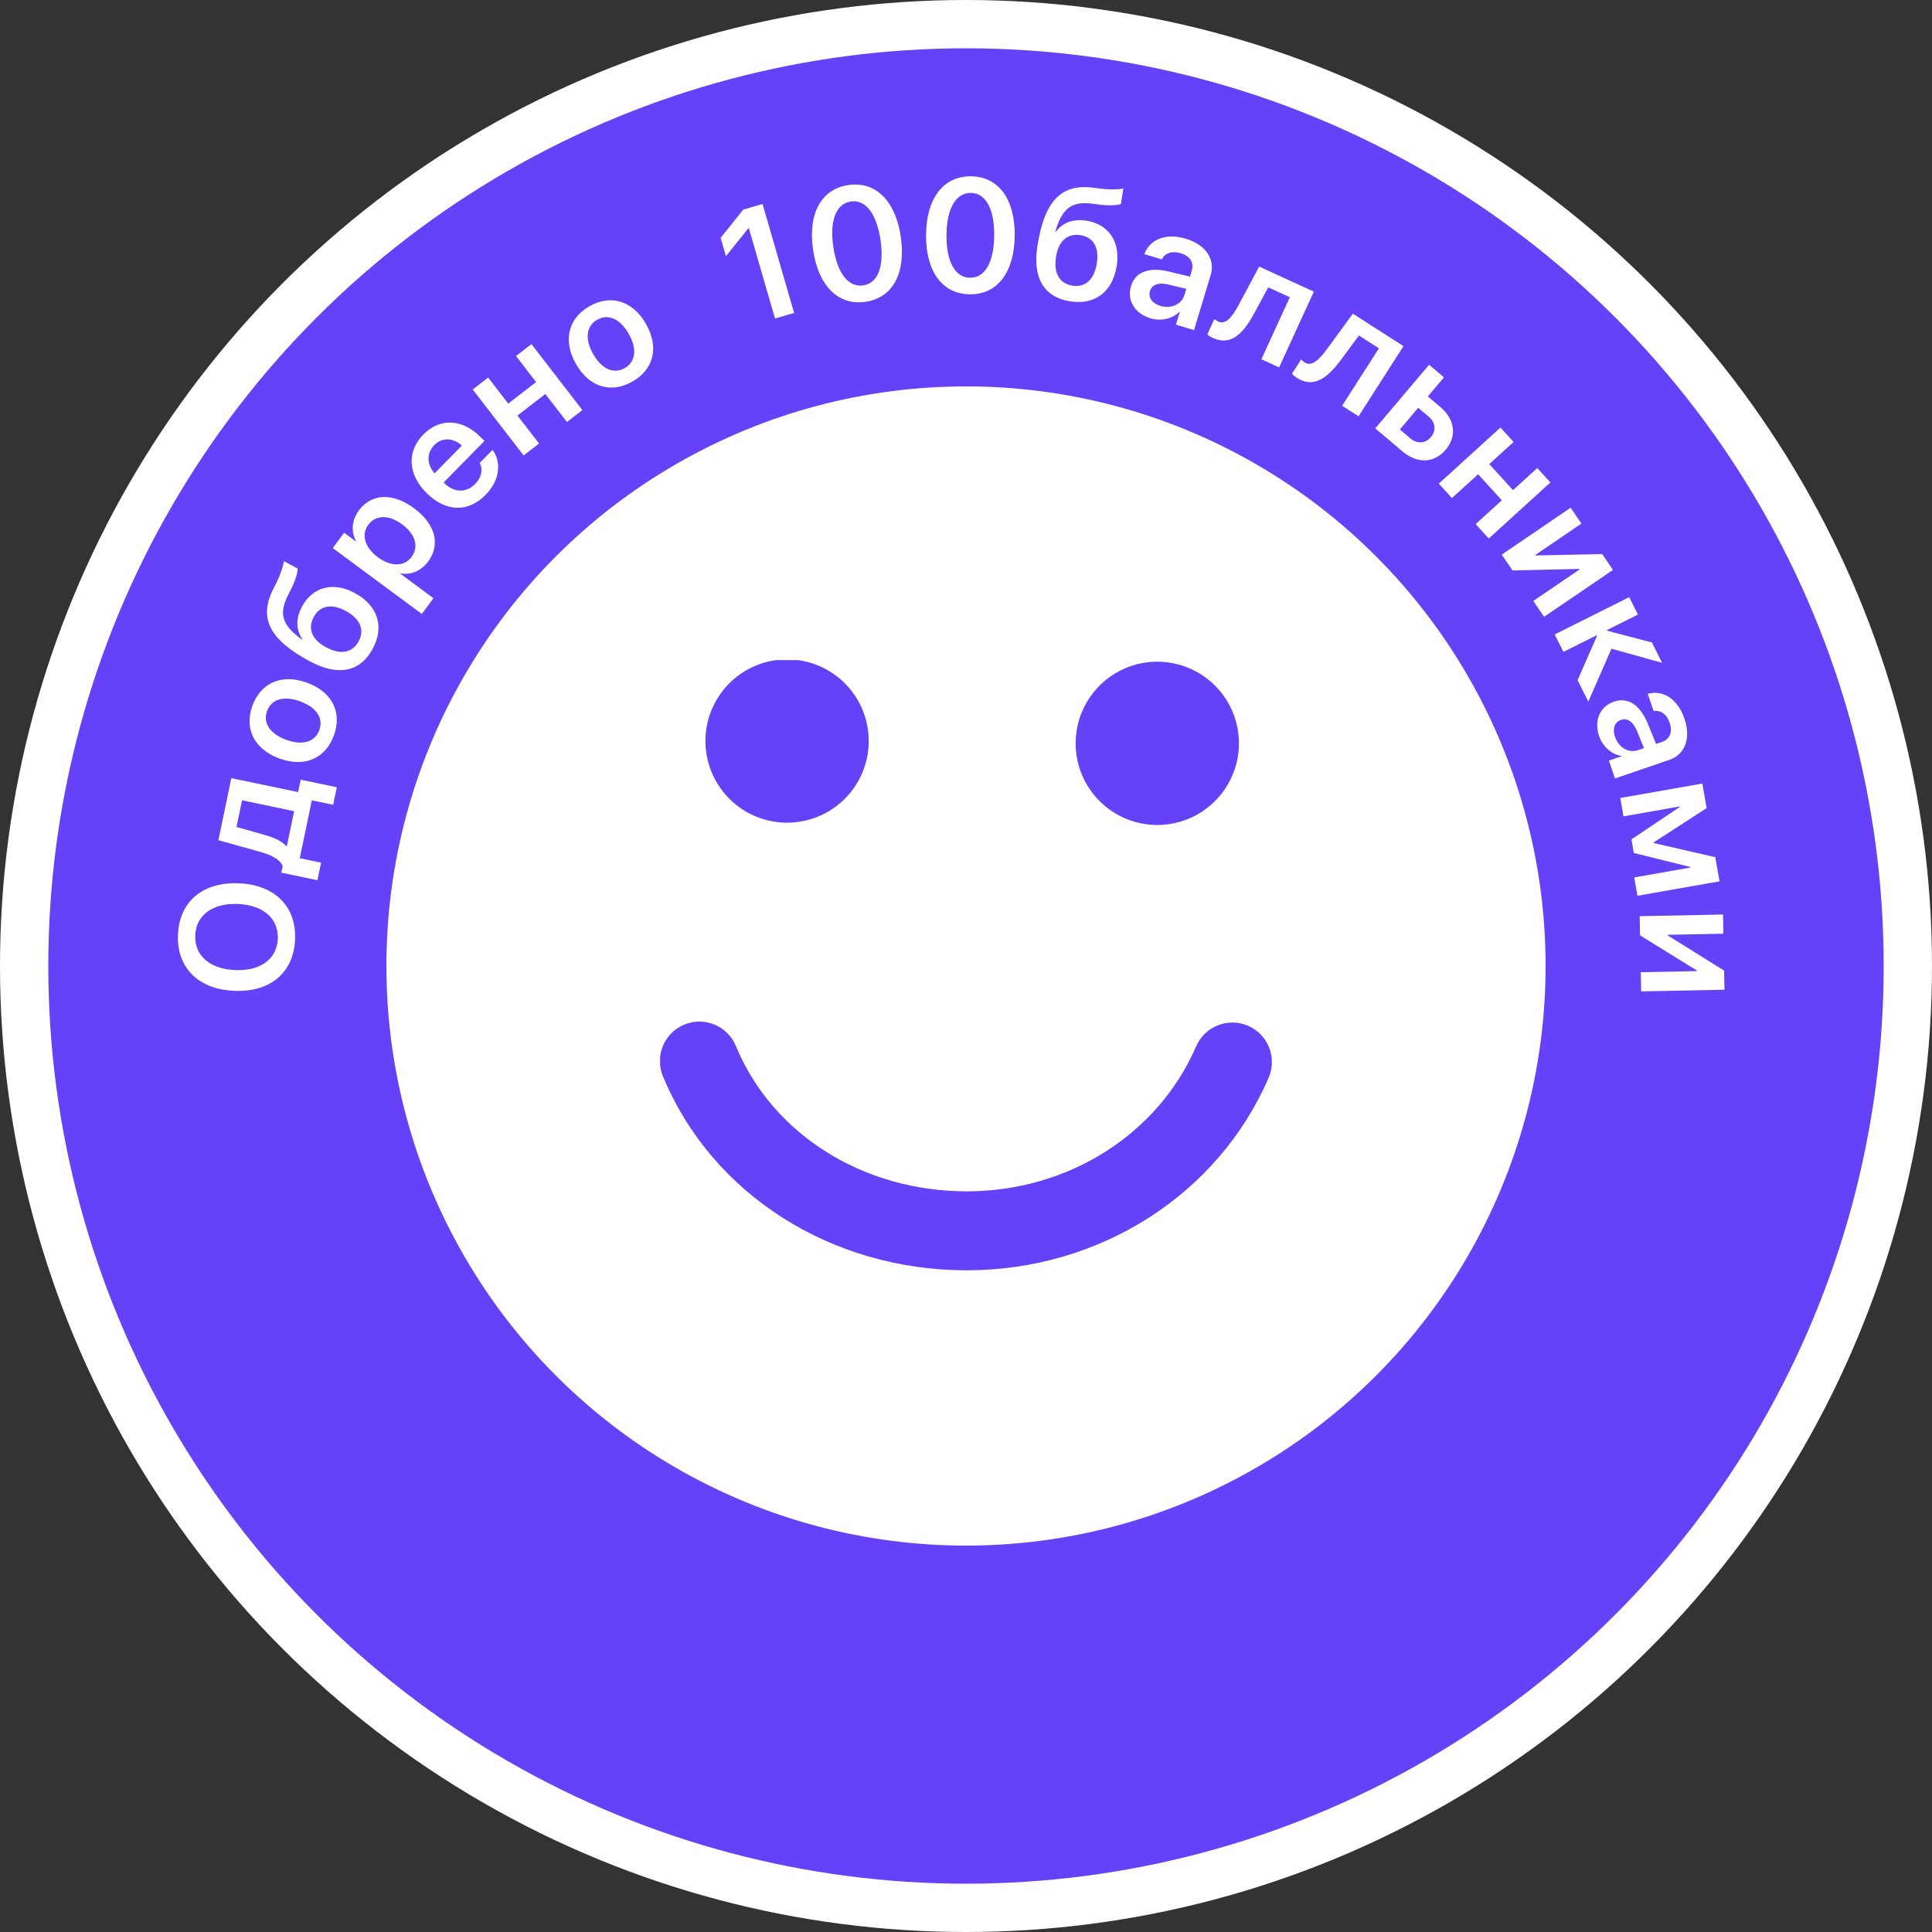
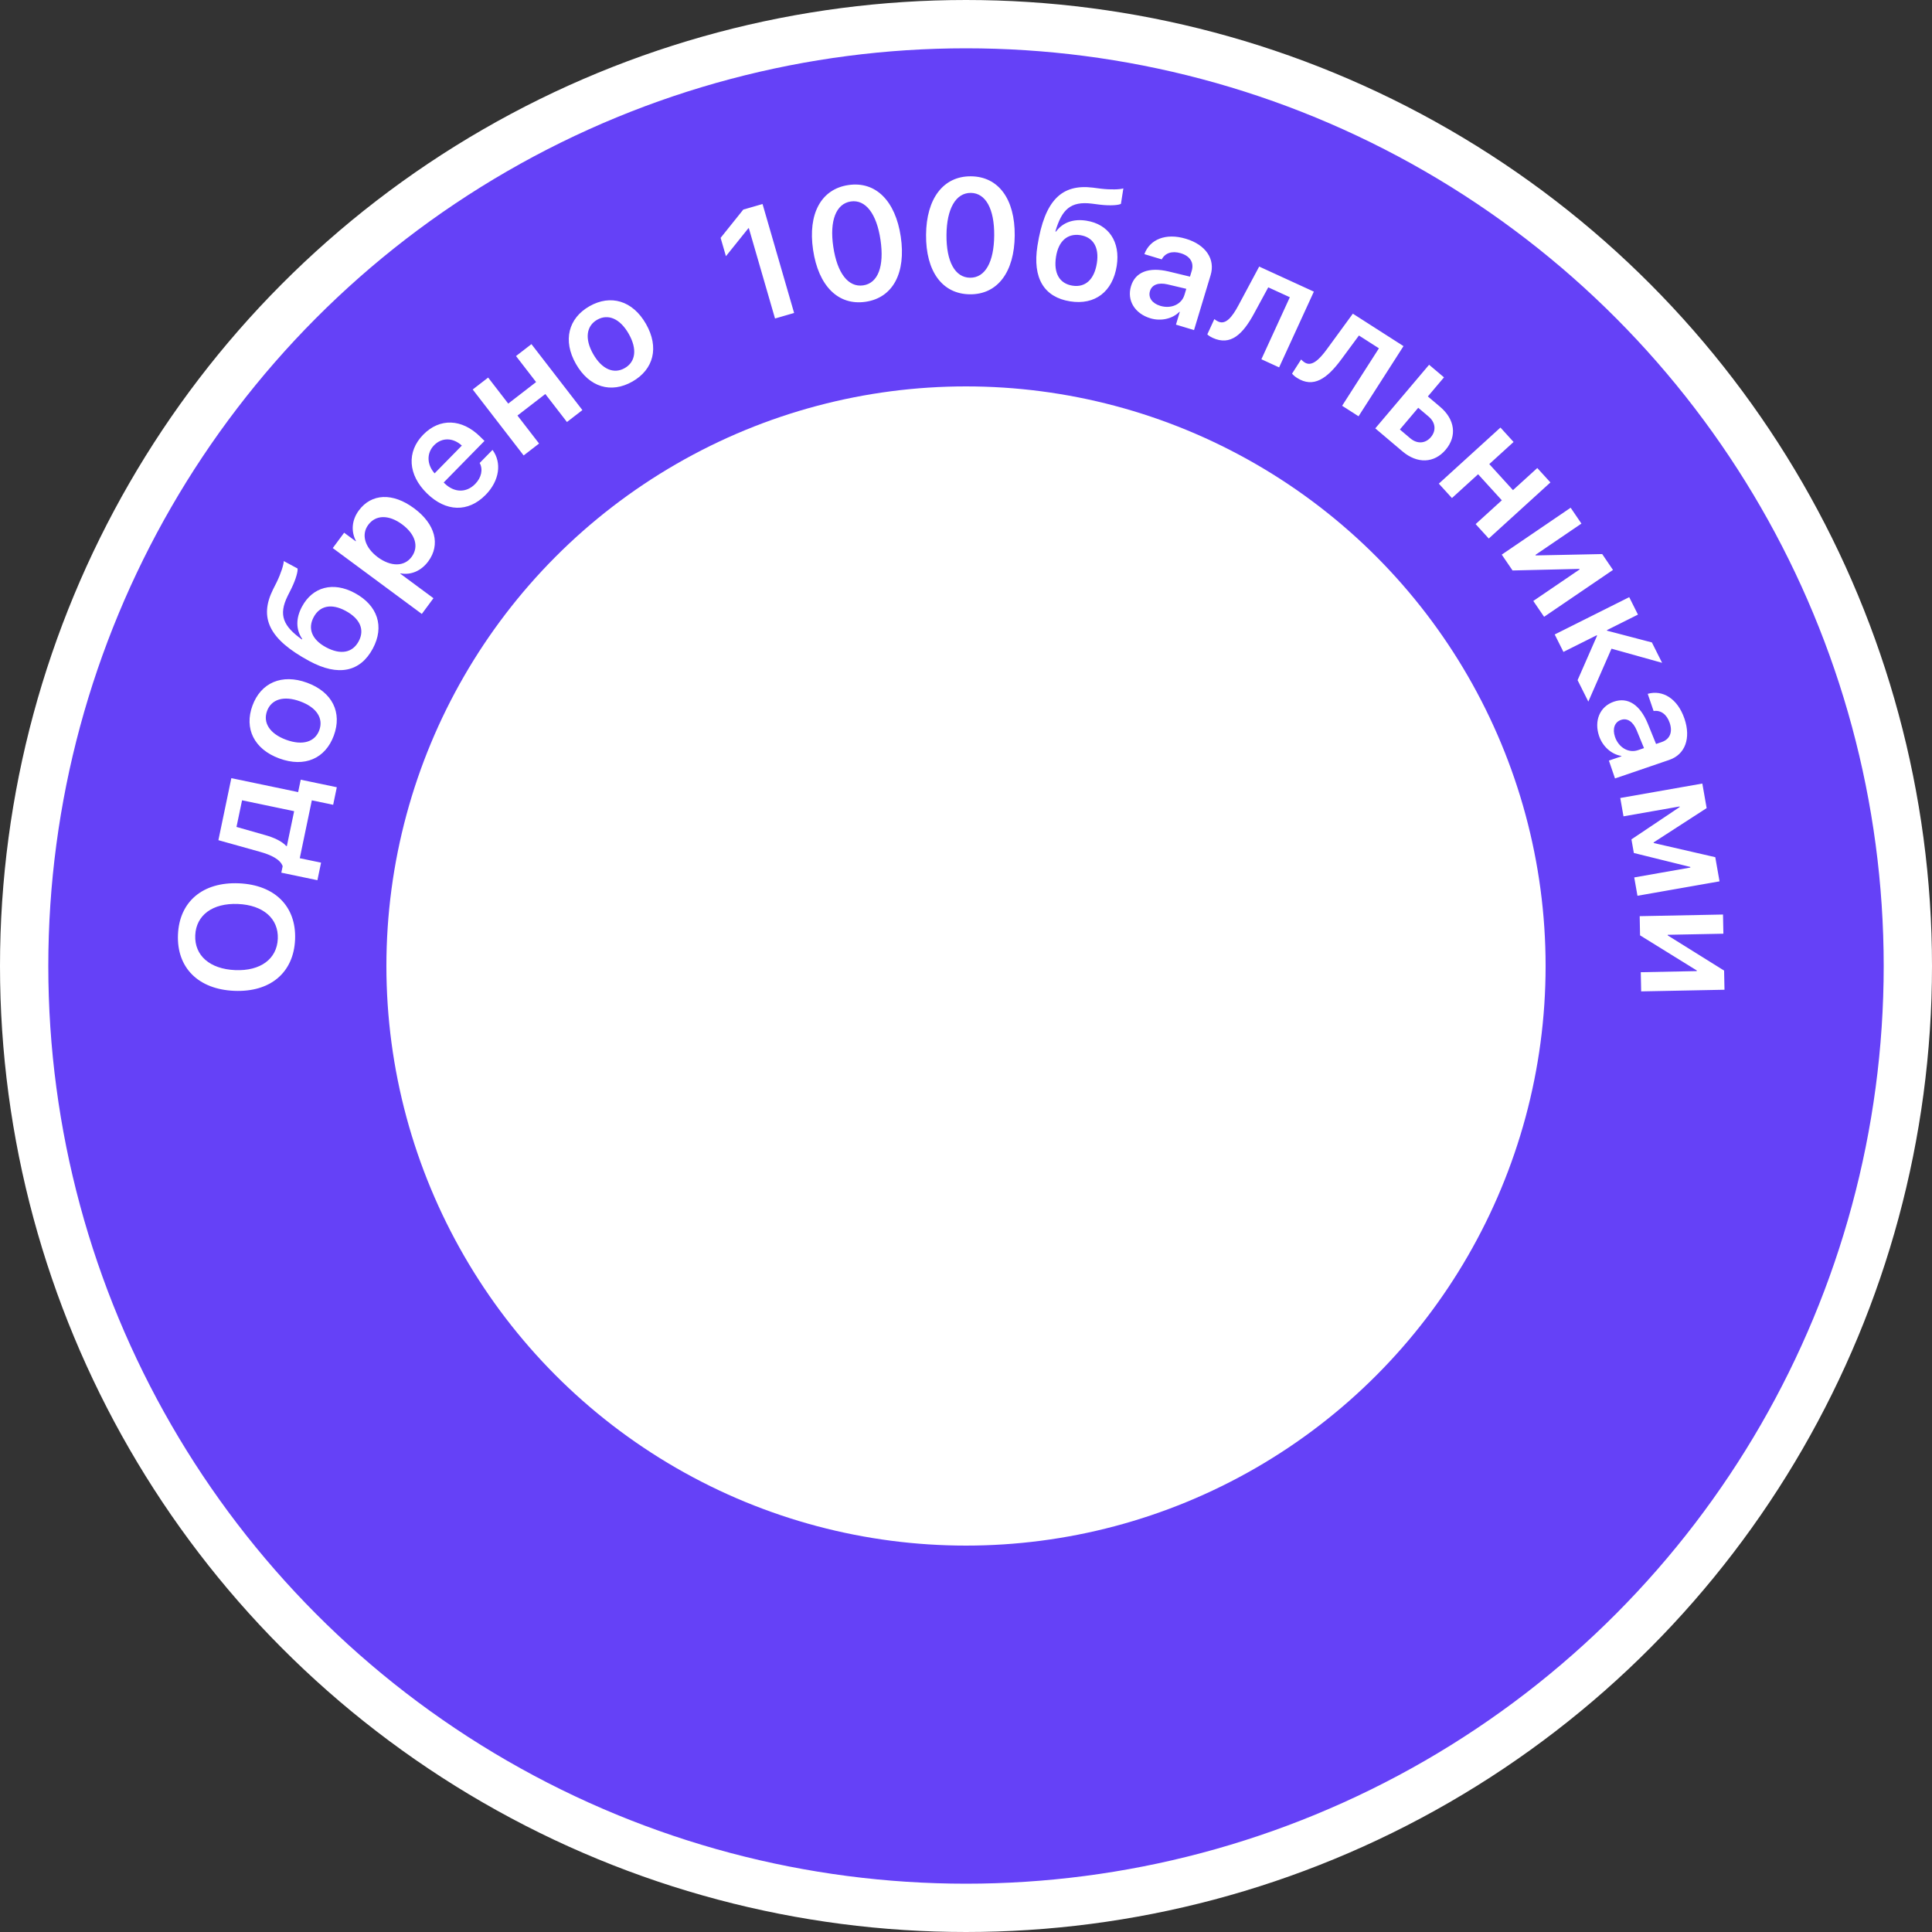
<svg xmlns="http://www.w3.org/2000/svg" width="120" height="120" viewBox="0 0 120 120" fill="none">
  <rect x="0" y="0" width="120" height="120" fill="#333333" stroke="none" />
  <circle cx="60" cy="60" r="58.5" fill="#6541F7" stroke="white" stroke-width="3" />
  <circle cx="60" cy="60" r="36" fill="white" />
  <g clip-path="url(#clip0_1_368)">
-     <path d="M43.817 46.17C43.798 45.492 43.915 44.817 44.161 44.185C44.407 43.553 44.778 42.977 45.25 42.491C45.723 42.005 46.288 41.618 46.913 41.354C47.538 41.09 48.209 40.955 48.887 40.955C49.565 40.955 50.236 41.091 50.861 41.355C51.486 41.619 52.051 42.005 52.524 42.492C52.996 42.978 53.367 43.554 53.613 44.186C53.859 44.818 53.976 45.493 53.956 46.171C53.919 47.49 53.368 48.743 52.421 49.663C51.475 50.583 50.206 51.098 48.886 51.098C47.566 51.098 46.298 50.583 45.352 49.663C44.405 48.742 43.855 47.489 43.817 46.17ZM66.809 46.17C66.809 45.166 67.107 44.186 67.664 43.352C68.222 42.517 69.014 41.867 69.941 41.483C70.868 41.099 71.887 40.999 72.871 41.195C73.855 41.391 74.759 41.874 75.469 42.583C76.178 43.292 76.661 44.196 76.857 45.18C77.052 46.164 76.952 47.184 76.568 48.111C76.184 49.038 75.534 49.83 74.7 50.387C73.866 50.945 72.885 51.242 71.882 51.242C70.537 51.242 69.247 50.707 68.296 49.756C67.345 48.805 66.81 47.515 66.809 46.17ZM78.798 66.939C75.656 74.206 68.296 78.901 60.048 78.901C51.625 78.901 44.222 74.182 41.188 66.878C41.059 66.579 40.991 66.258 40.987 65.933C40.984 65.608 41.044 65.286 41.166 64.984C41.289 64.683 41.469 64.409 41.698 64.178C41.927 63.947 42.2 63.764 42.5 63.639C42.8 63.515 43.122 63.451 43.447 63.452C43.772 63.453 44.094 63.519 44.394 63.645C44.693 63.771 44.965 63.956 45.192 64.188C45.42 64.42 45.599 64.695 45.719 64.997C47.99 70.464 53.614 73.996 60.048 73.996C66.337 73.996 71.928 70.461 74.294 64.991C74.422 64.695 74.606 64.427 74.838 64.203C75.069 63.979 75.342 63.802 75.641 63.684C75.941 63.565 76.261 63.507 76.583 63.512C76.905 63.517 77.223 63.585 77.518 63.713C77.814 63.841 78.082 64.025 78.307 64.257C78.531 64.488 78.708 64.761 78.827 65.061C78.946 65.36 79.004 65.68 78.999 66.002C78.995 66.325 78.926 66.643 78.798 66.939Z" fill="#6541F7" />
-   </g>
+     </g>
  <path d="M11.054 58.05C11.139 56.001 12.593 54.771 14.833 54.864C17.072 54.958 18.413 56.304 18.328 58.353C18.242 60.407 16.793 61.636 14.554 61.543C12.315 61.45 10.969 60.103 11.054 58.05ZM12.127 58.094C12.075 59.353 13.037 60.19 14.608 60.255C16.174 60.321 17.202 59.567 17.255 58.308C17.307 57.054 16.345 56.213 14.779 56.148C13.208 56.082 12.18 56.84 12.127 58.094ZM18.27 50.384L15.035 49.708L14.689 51.362L16.455 51.865C17.02 52.023 17.494 52.242 17.779 52.546L17.817 52.554L18.27 50.384ZM19.942 53.581L19.715 54.671L17.473 54.203L17.557 53.801C17.415 53.383 16.845 53.104 16.171 52.914L13.565 52.185L14.369 48.332L18.518 49.199L18.679 48.429L20.92 48.897L20.693 49.987L19.369 49.71L18.619 53.305L19.942 53.581ZM20.735 45.685C20.212 47.11 18.923 47.688 17.346 47.108C15.778 46.533 15.159 45.244 15.68 43.828C16.2 42.412 17.501 41.828 19.073 42.406C20.65 42.985 21.259 44.259 20.735 45.685ZM19.832 45.353C20.098 44.629 19.683 43.946 18.647 43.565C17.616 43.187 16.853 43.437 16.587 44.161C16.323 44.881 16.741 45.57 17.772 45.949C18.808 46.329 19.566 46.077 19.832 45.353ZM23.155 40.286C22.378 41.731 21.019 42.031 19.226 41.066C16.68 39.697 16.097 38.358 16.953 36.623L17.188 36.156C17.451 35.615 17.624 35.065 17.624 34.849L18.48 35.309C18.515 35.45 18.391 35.96 18.095 36.561L17.87 37.01C17.275 38.209 17.604 38.897 18.752 39.719L18.771 39.685C18.377 39.108 18.366 38.408 18.756 37.681C19.42 36.447 20.693 36.112 22.03 36.831C23.462 37.601 23.89 38.918 23.155 40.286ZM22.279 39.831C22.661 39.122 22.374 38.429 21.462 37.939C20.589 37.47 19.866 37.618 19.484 38.328C19.1 39.042 19.372 39.731 20.245 40.201C21.157 40.691 21.893 40.55 22.279 39.831ZM22.288 31.705C23.07 30.649 24.387 30.584 25.717 31.569C27.044 32.55 27.371 33.825 26.599 34.869C26.151 35.473 25.512 35.73 24.877 35.612L24.862 35.631L26.923 37.156L26.2 38.133L20.669 34.042L21.375 33.088L22.093 33.619L22.108 33.6C21.799 33.007 21.841 32.309 22.288 31.705ZM25.566 34.59C26.033 33.959 25.801 33.18 24.977 32.57C24.157 31.963 23.34 31.966 22.873 32.599C22.422 33.207 22.661 34.009 23.467 34.611C24.286 35.211 25.115 35.199 25.566 34.59ZM26.963 27.654C26.484 28.142 26.512 28.86 26.994 29.401L28.686 27.676C28.146 27.18 27.452 27.156 26.963 27.654ZM29.794 28.756L30.591 27.944C31.179 28.739 31.024 29.859 30.166 30.734C29.078 31.843 27.694 31.798 26.515 30.642C25.348 29.497 25.24 28.065 26.287 26.998C27.316 25.949 28.687 26.008 29.81 27.109L30.092 27.386L27.558 29.969L27.611 30.02C28.203 30.602 28.956 30.629 29.514 30.061C29.91 29.656 30.009 29.151 29.794 28.756ZM35.215 26.212L33.871 24.473L32.14 25.81L33.483 27.549L32.525 28.289L29.361 24.192L30.32 23.452L31.567 25.068L33.298 23.731L32.051 22.115L33.009 21.375L36.173 25.471L35.215 26.212ZM39.279 23.7C37.96 24.451 36.602 24.062 35.771 22.602C34.944 21.151 35.302 19.767 36.613 19.02C37.924 18.273 39.294 18.667 40.124 20.122C40.955 21.581 40.599 22.948 39.279 23.7ZM38.803 22.864C39.473 22.482 39.597 21.692 39.05 20.733C38.506 19.779 37.762 19.478 37.091 19.86C36.425 20.24 36.3 21.036 36.844 21.991C37.391 22.949 38.133 23.246 38.803 22.864ZM48.138 19.783L46.511 14.169L46.482 14.178L45.089 15.913L44.759 14.774L46.167 13.018L47.363 12.672L49.324 19.439L48.138 19.783ZM53.767 18.744C52.057 18.997 50.831 17.752 50.501 15.515C50.172 13.288 50.995 11.745 52.695 11.494C54.391 11.243 55.619 12.474 55.949 14.705C56.278 16.937 55.472 18.492 53.767 18.744ZM53.616 17.725C54.538 17.589 54.931 16.539 54.689 14.896C54.448 13.269 53.759 12.378 52.846 12.513C51.928 12.649 51.517 13.711 51.756 15.325C51.998 16.967 52.688 17.862 53.616 17.725ZM60.248 18.28C58.52 18.266 57.501 16.847 57.519 14.586C57.536 12.335 58.588 10.937 60.306 10.951C62.02 10.964 63.044 12.369 63.026 14.625C63.008 16.881 61.972 18.294 60.248 18.28ZM60.256 17.25C61.189 17.257 61.739 16.28 61.752 14.62C61.765 12.974 61.221 11.989 60.298 11.981C59.37 11.974 58.801 12.961 58.788 14.591C58.775 16.252 59.319 17.242 60.256 17.25ZM66.474 18.719C64.854 18.464 64.121 17.281 64.437 15.27C64.886 12.414 65.957 11.421 67.878 11.654L68.396 11.721C68.993 11.79 69.57 11.772 69.774 11.701L69.623 12.661C69.501 12.74 68.979 12.792 68.315 12.712L67.816 12.648C66.487 12.483 65.948 13.021 65.551 14.377L65.59 14.384C66.005 13.821 66.661 13.578 67.476 13.707C68.86 13.925 69.598 15.014 69.362 16.515C69.109 18.121 68.008 18.961 66.474 18.719ZM66.613 17.743C67.409 17.868 67.967 17.368 68.128 16.345C68.282 15.366 67.903 14.733 67.107 14.607C66.306 14.482 65.745 14.967 65.591 15.946C65.43 16.968 65.808 17.616 66.613 17.743ZM72.068 18.997C72.727 19.196 73.388 18.916 73.568 18.318L73.683 17.939L72.517 17.663C71.944 17.531 71.546 17.686 71.427 18.078C71.304 18.485 71.563 18.844 72.068 18.997ZM71.451 19.769C70.493 19.48 69.979 18.666 70.249 17.773C70.515 16.895 71.352 16.572 72.58 16.861L73.912 17.182L74.019 16.827C74.176 16.308 73.916 15.903 73.341 15.729C72.789 15.562 72.358 15.723 72.159 16.111L71.079 15.785C71.411 14.875 72.401 14.45 73.663 14.832C74.892 15.203 75.495 16.095 75.194 17.09L74.163 20.502L73.041 20.163L73.28 19.373L73.257 19.366C72.809 19.817 72.087 19.961 71.451 19.769ZM77.901 19.456C77.188 20.777 76.43 21.493 75.324 20.986C75.151 20.907 75.037 20.817 74.989 20.768L75.425 19.819C75.463 19.852 75.546 19.917 75.671 19.974C76.128 20.184 76.531 19.703 76.934 18.942L78.21 16.557L81.606 18.114L79.448 22.819L78.347 22.314L80.114 18.461L78.774 17.847L77.901 19.456ZM83.319 22.311C82.428 23.52 81.578 24.124 80.554 23.468C80.393 23.366 80.293 23.26 80.252 23.206L80.816 22.326C80.849 22.364 80.922 22.44 81.037 22.514C81.461 22.785 81.927 22.365 82.432 21.668L84.028 19.483L87.174 21.498L84.382 25.856L83.362 25.203L85.648 21.634L84.406 20.839L83.319 22.311ZM88.734 25.874L88.089 25.328L86.948 26.677L87.593 27.223C88.025 27.589 88.535 27.553 88.875 27.151C89.219 26.744 89.163 26.236 88.734 25.874ZM85.421 26.607L88.764 22.656L89.689 23.438L88.686 24.624L89.45 25.27C90.37 26.049 90.509 27.087 89.793 27.934C89.077 28.78 88.03 28.815 87.109 28.036L85.421 26.607ZM91.655 32.553L93.281 31.074L91.808 29.456L90.183 30.935L89.368 30.04L93.196 26.556L94.011 27.452L92.502 28.826L93.974 30.443L95.484 29.07L96.299 29.965L92.47 33.449L91.655 32.553ZM93.948 35.433L93.277 34.449L97.556 31.536L98.226 32.521L95.368 34.466L95.391 34.499L99.515 34.414L100.185 35.399L95.907 38.311L95.236 37.327L98.114 35.368L98.092 35.335L93.948 35.433ZM100.093 40.291L98.654 43.578L97.987 42.246L99.195 39.49L99.178 39.455L97.108 40.491L96.566 39.408L101.194 37.091L101.736 38.174L99.806 39.14L99.824 39.175L102.602 39.903L103.236 41.169L100.093 40.291ZM100.311 45.771C100.534 46.422 101.147 46.796 101.738 46.594L102.112 46.466L101.656 45.358C101.429 44.816 101.071 44.582 100.683 44.715C100.281 44.852 100.141 45.272 100.311 45.771ZM99.324 45.722C99 44.775 99.361 43.882 100.243 43.581C101.112 43.283 101.863 43.775 102.345 44.941L102.861 46.21L103.212 46.09C103.725 45.914 103.902 45.467 103.708 44.898C103.521 44.353 103.139 44.097 102.708 44.162L102.343 43.095C103.275 42.833 104.198 43.389 104.624 44.636C105.04 45.852 104.668 46.861 103.684 47.198L100.311 48.351L99.932 47.242L100.713 46.975L100.705 46.952C100.077 46.852 99.539 46.35 99.324 45.722ZM100.838 50.704L100.638 49.565L105.735 48.668L106.003 50.193L102.709 52.324L102.716 52.362L106.539 53.241L106.803 54.742L101.706 55.638L101.505 54.499L104.992 53.885L104.985 53.847L101.481 52.981L101.332 52.135L104.33 50.125L104.324 50.091L100.838 50.704ZM101.867 58.096L101.844 56.905L107.019 56.803L107.042 57.994L103.586 58.062L103.587 58.101L107.087 60.284L107.111 61.475L101.936 61.577L101.912 60.386L105.393 60.317L105.392 60.278L101.867 58.096Z" fill="white" />
  <defs>
    <clipPath id="clip0_1_368">
-       <rect width="38" height="38" fill="white" transform="translate(41 41)" />
-     </clipPath>
+       </clipPath>
  </defs>
</svg>